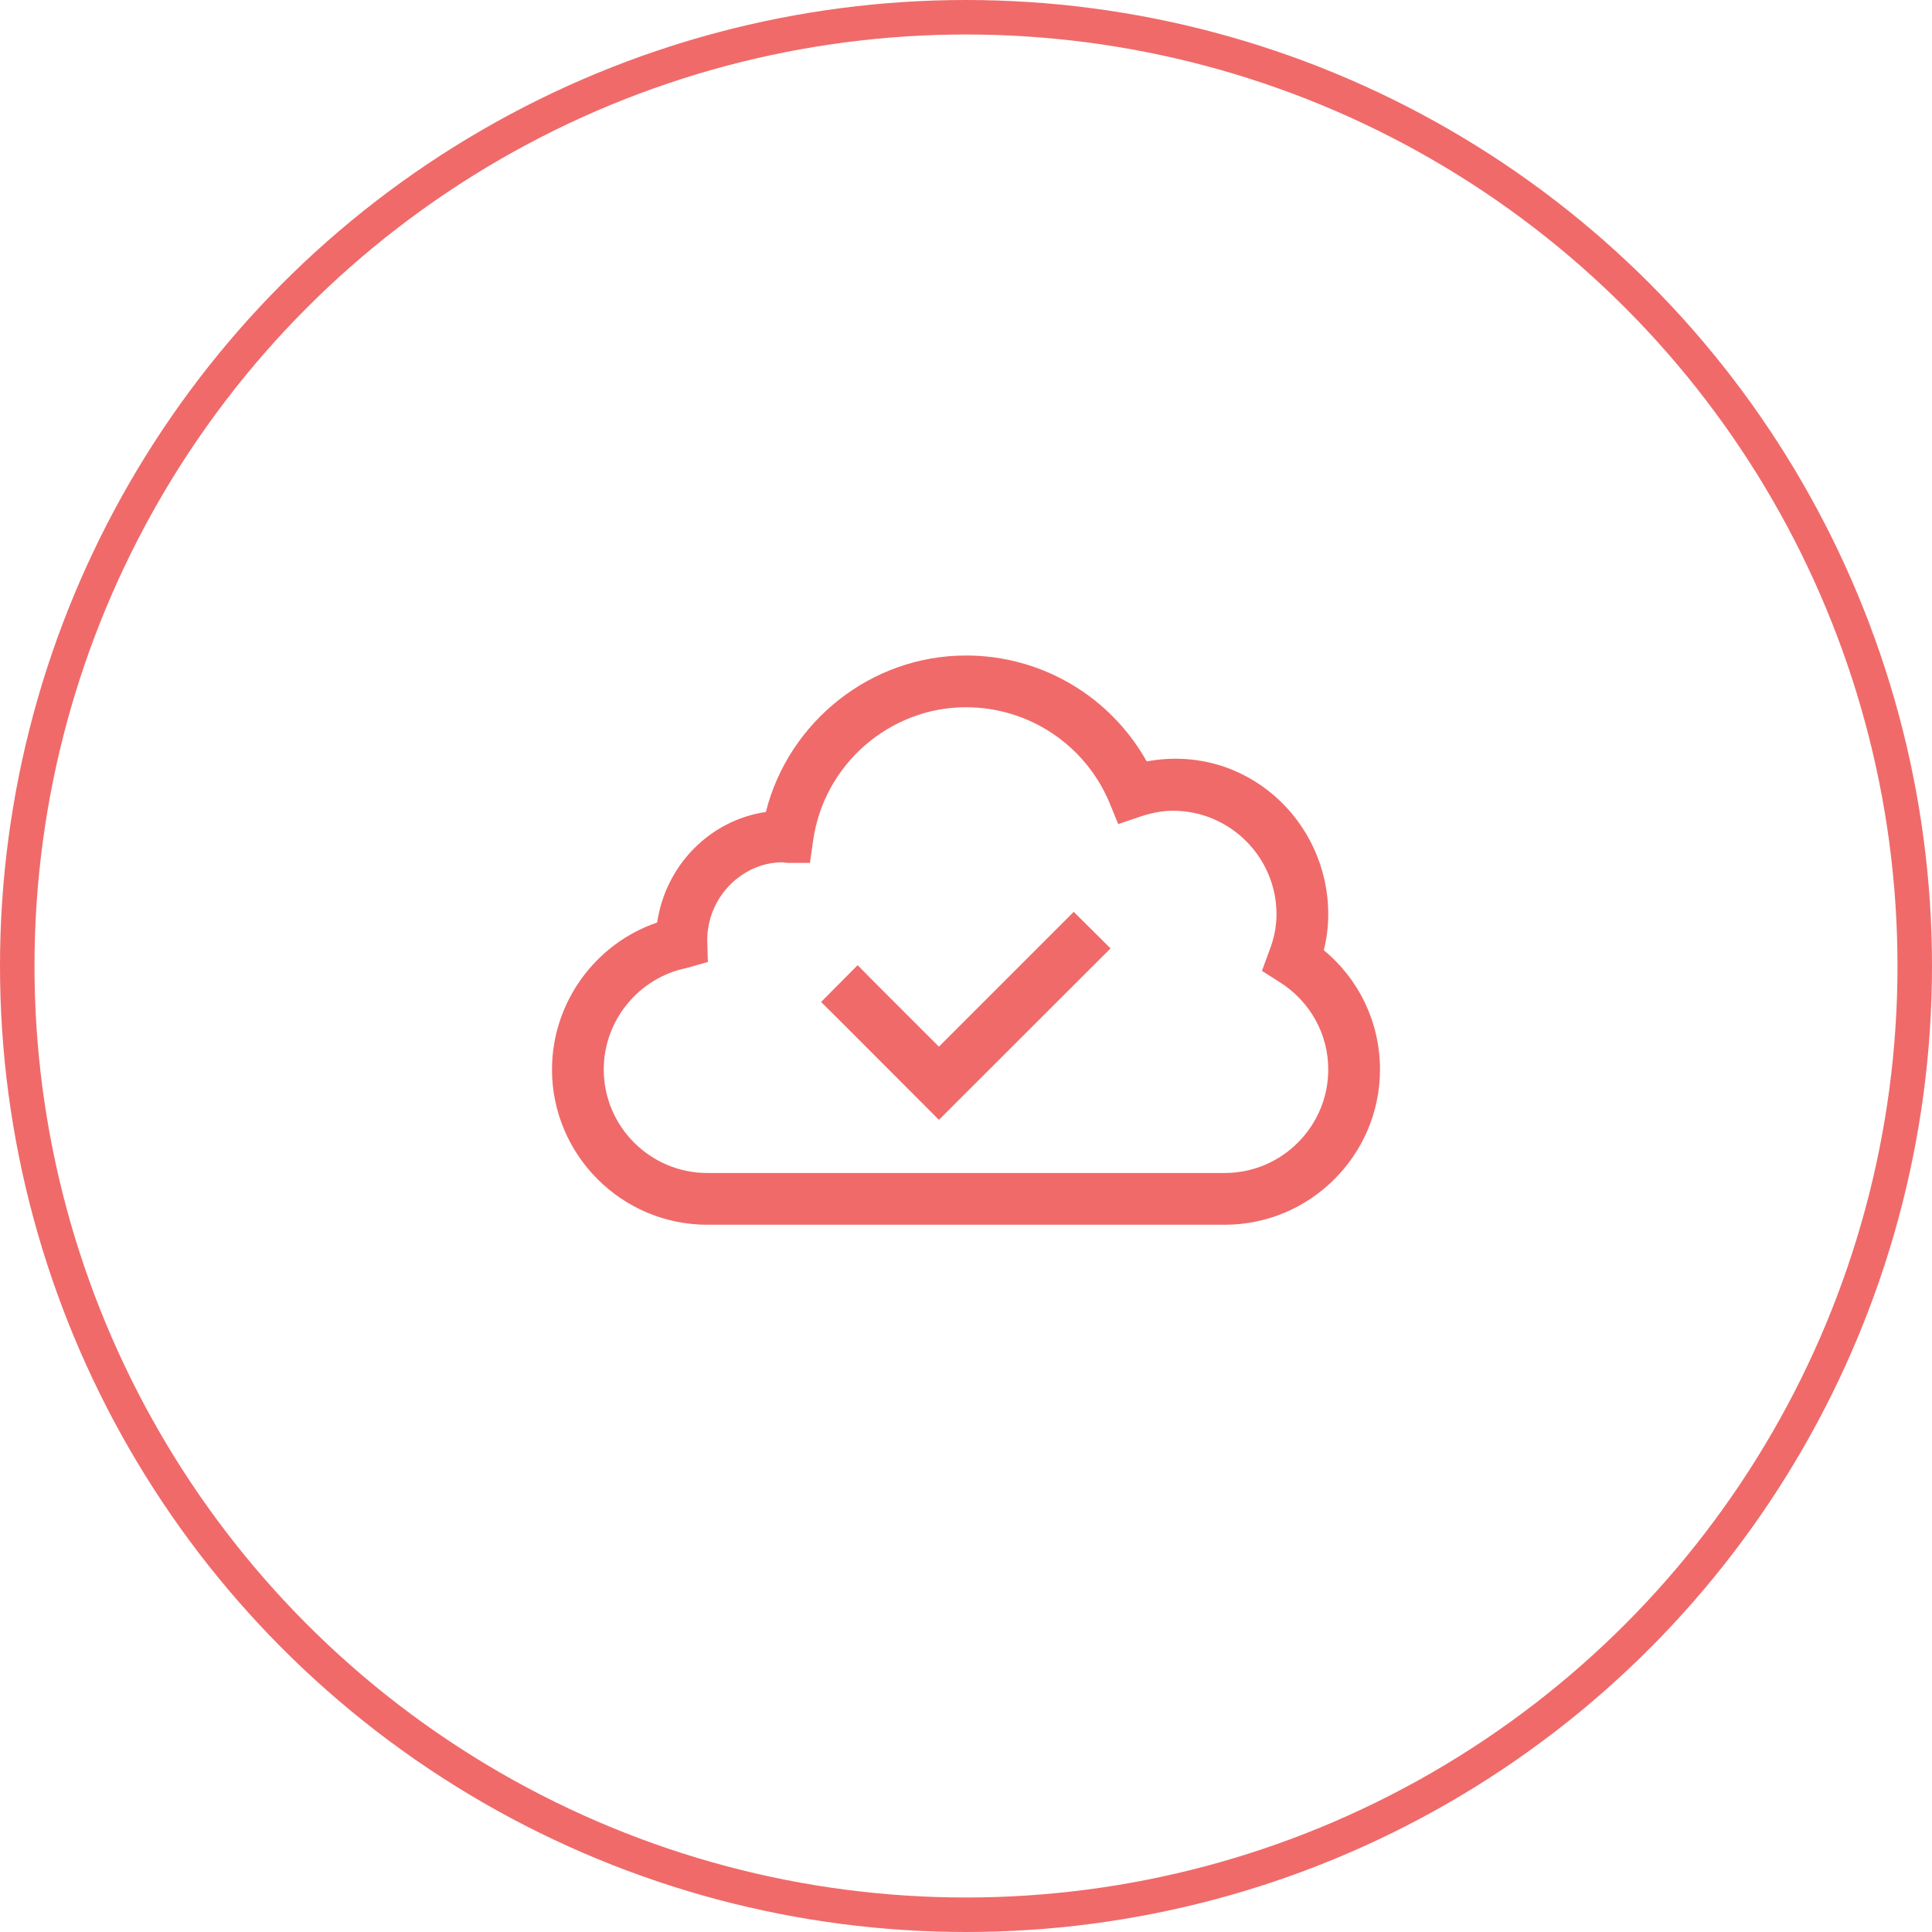
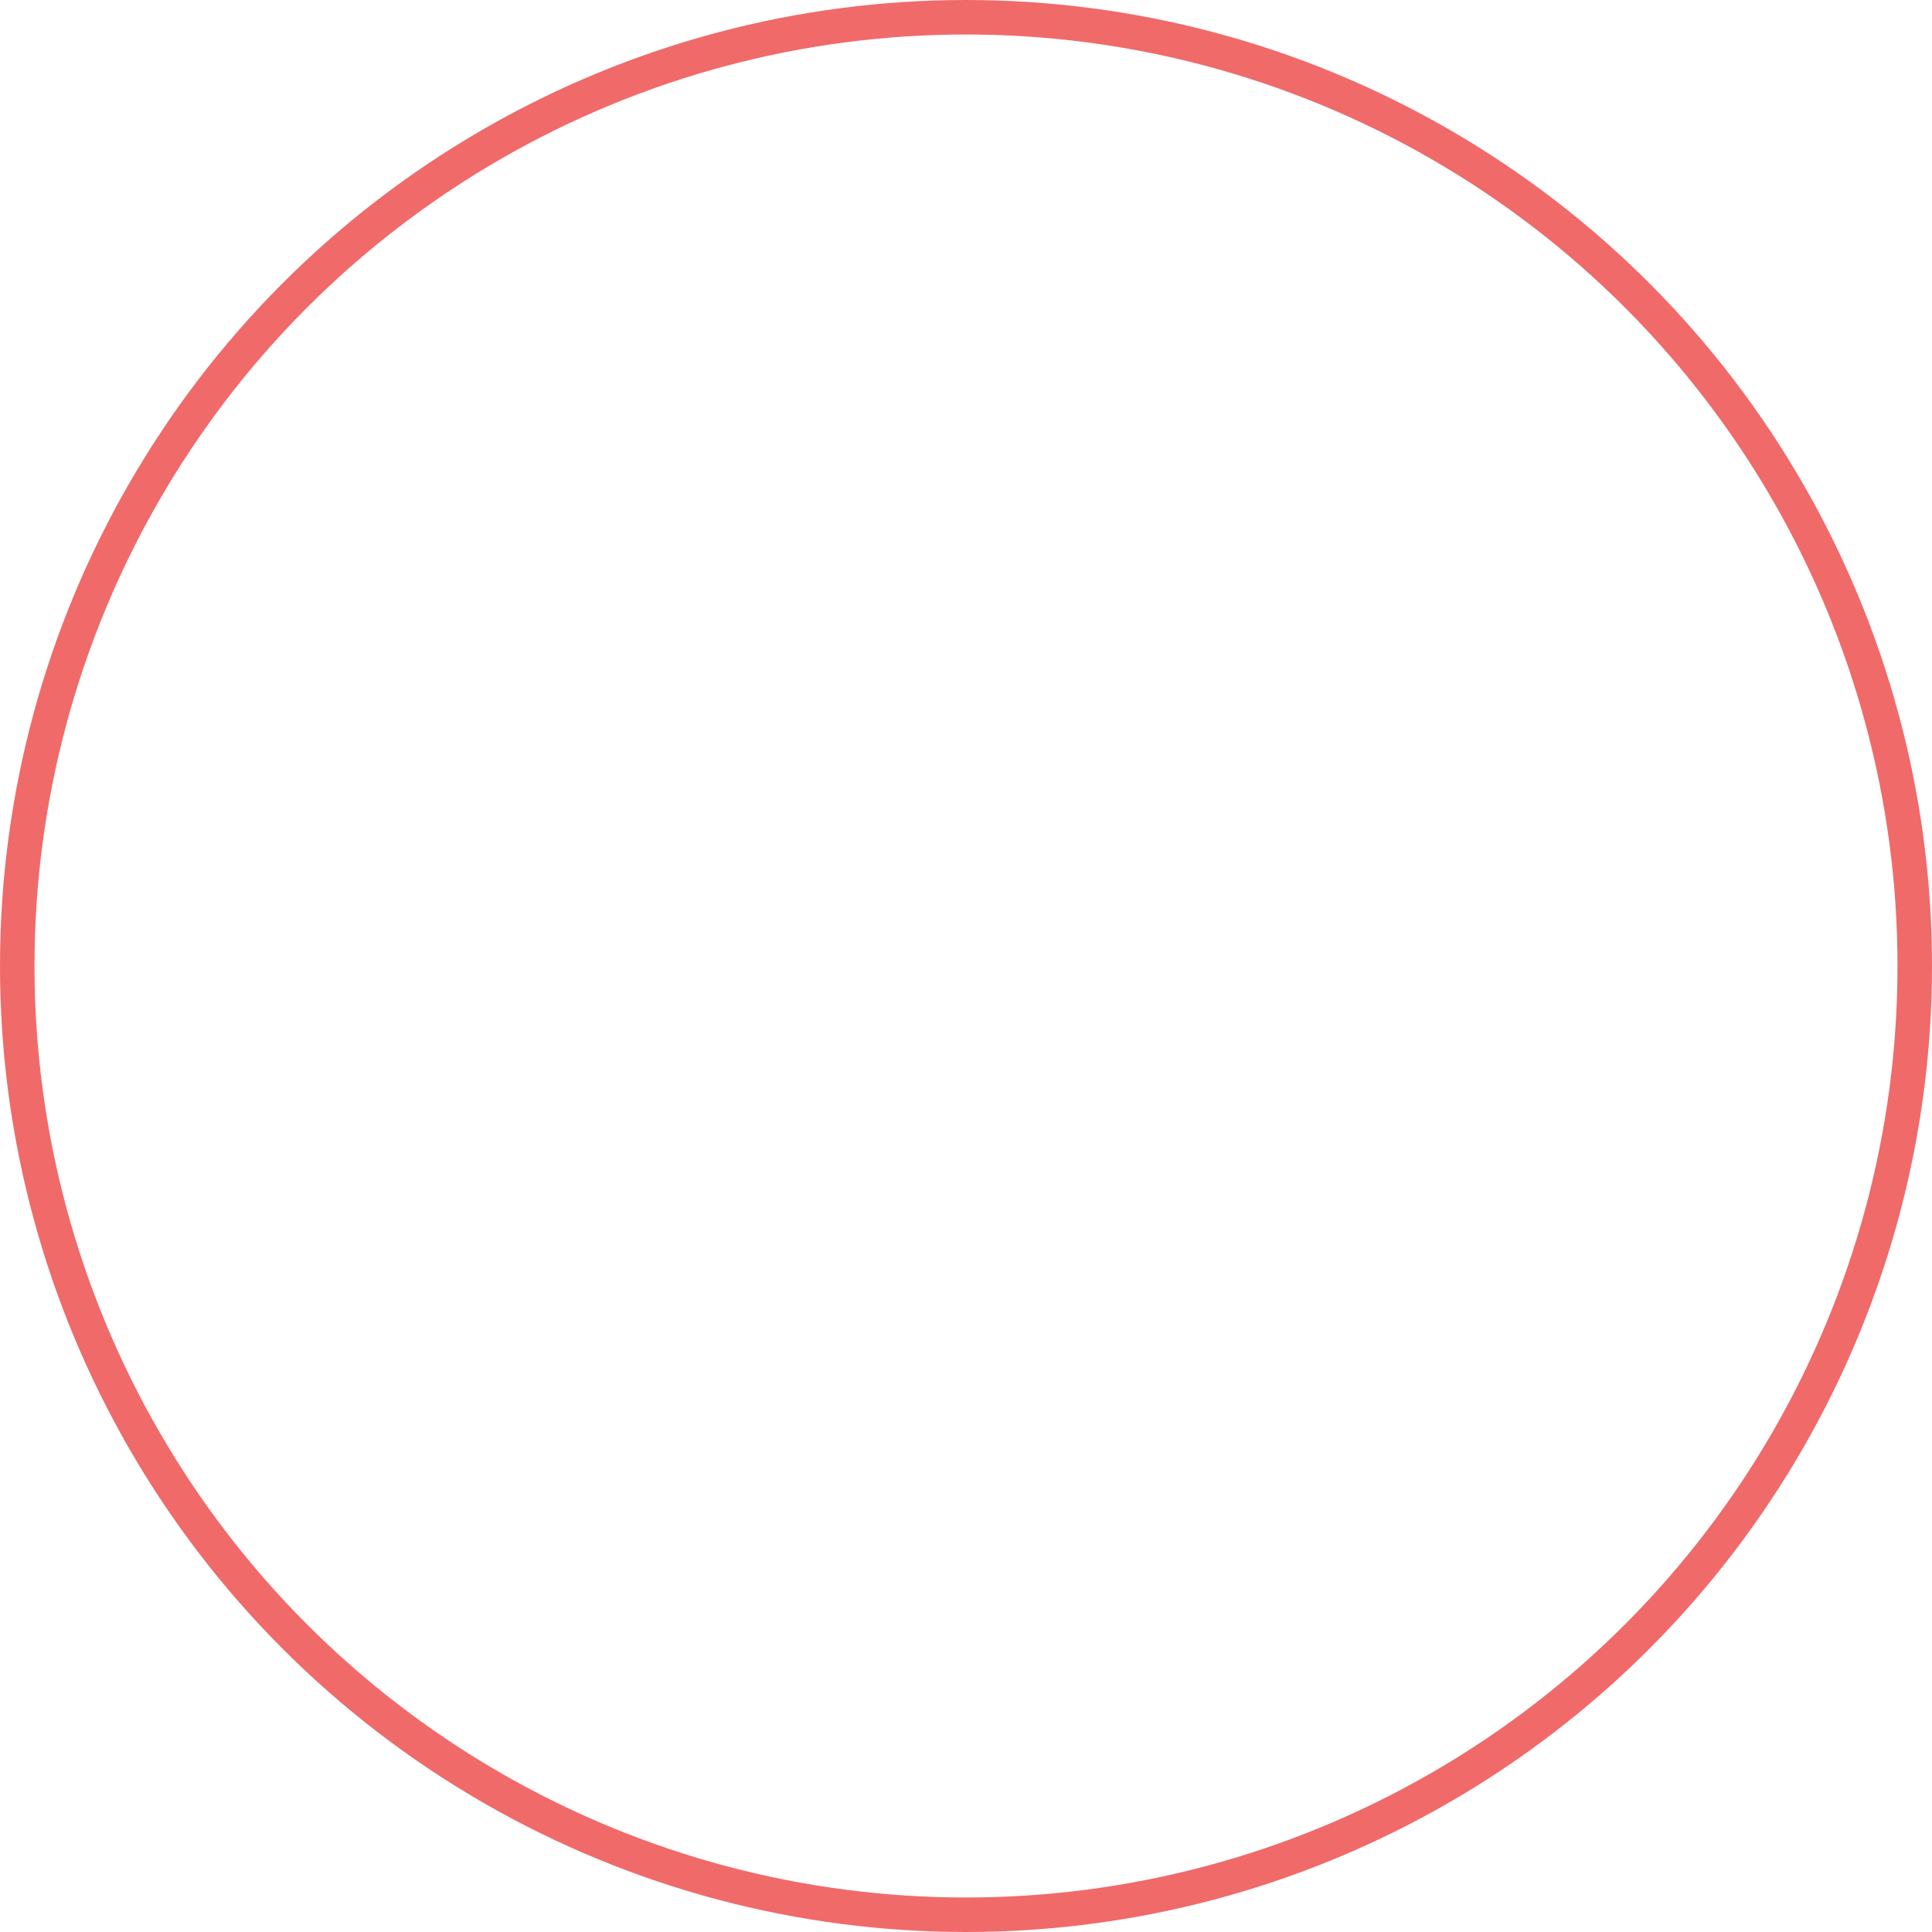
<svg xmlns="http://www.w3.org/2000/svg" width="56" height="56" viewBox="0 0 56 56" fill="none">
  <circle cx="28" cy="28" r="27.5" stroke="#F06A6A" />
-   <path d="M28 19C25.252 19 22.861 20.91 22.199 23.535C20.582 23.775 19.299 25.064 19.047 26.74C17.254 27.35 16 29.061 16 31C16 33.478 18.021 35.5 20.5 35.5H35.5C37.978 35.5 40 33.478 40 31C40 29.652 39.402 28.393 38.371 27.543C38.459 27.197 38.5 26.846 38.5 26.5C38.5 23.77 36.086 21.543 33.238 22.07C32.184 20.189 30.197 19 28 19ZM28 20.5C29.811 20.5 31.439 21.578 32.148 23.242L32.412 23.887L33.068 23.664C33.408 23.553 33.713 23.5 34 23.5C35.652 23.5 37 24.848 37 26.5C37 26.852 36.93 27.209 36.789 27.566L36.578 28.141L37.094 28.469C37.973 29.025 38.5 29.969 38.5 31C38.5 32.652 37.152 34 35.5 34H20.5C18.848 34 17.5 32.652 17.5 31C17.5 29.576 18.514 28.34 19.902 28.059L20.518 27.883L20.5 27.25C20.5 26.008 21.508 25 22.674 24.994L22.826 25.012H23.477L23.57 24.361C23.881 22.158 25.785 20.5 28 20.5ZM31.123 26.43L27.215 30.338L25.387 28.51L24.859 27.977L23.799 29.043L24.332 29.57L27.215 32.459L31.656 28.023L32.19 27.49L31.123 26.43Z" fill="#F06A6A" />
</svg>